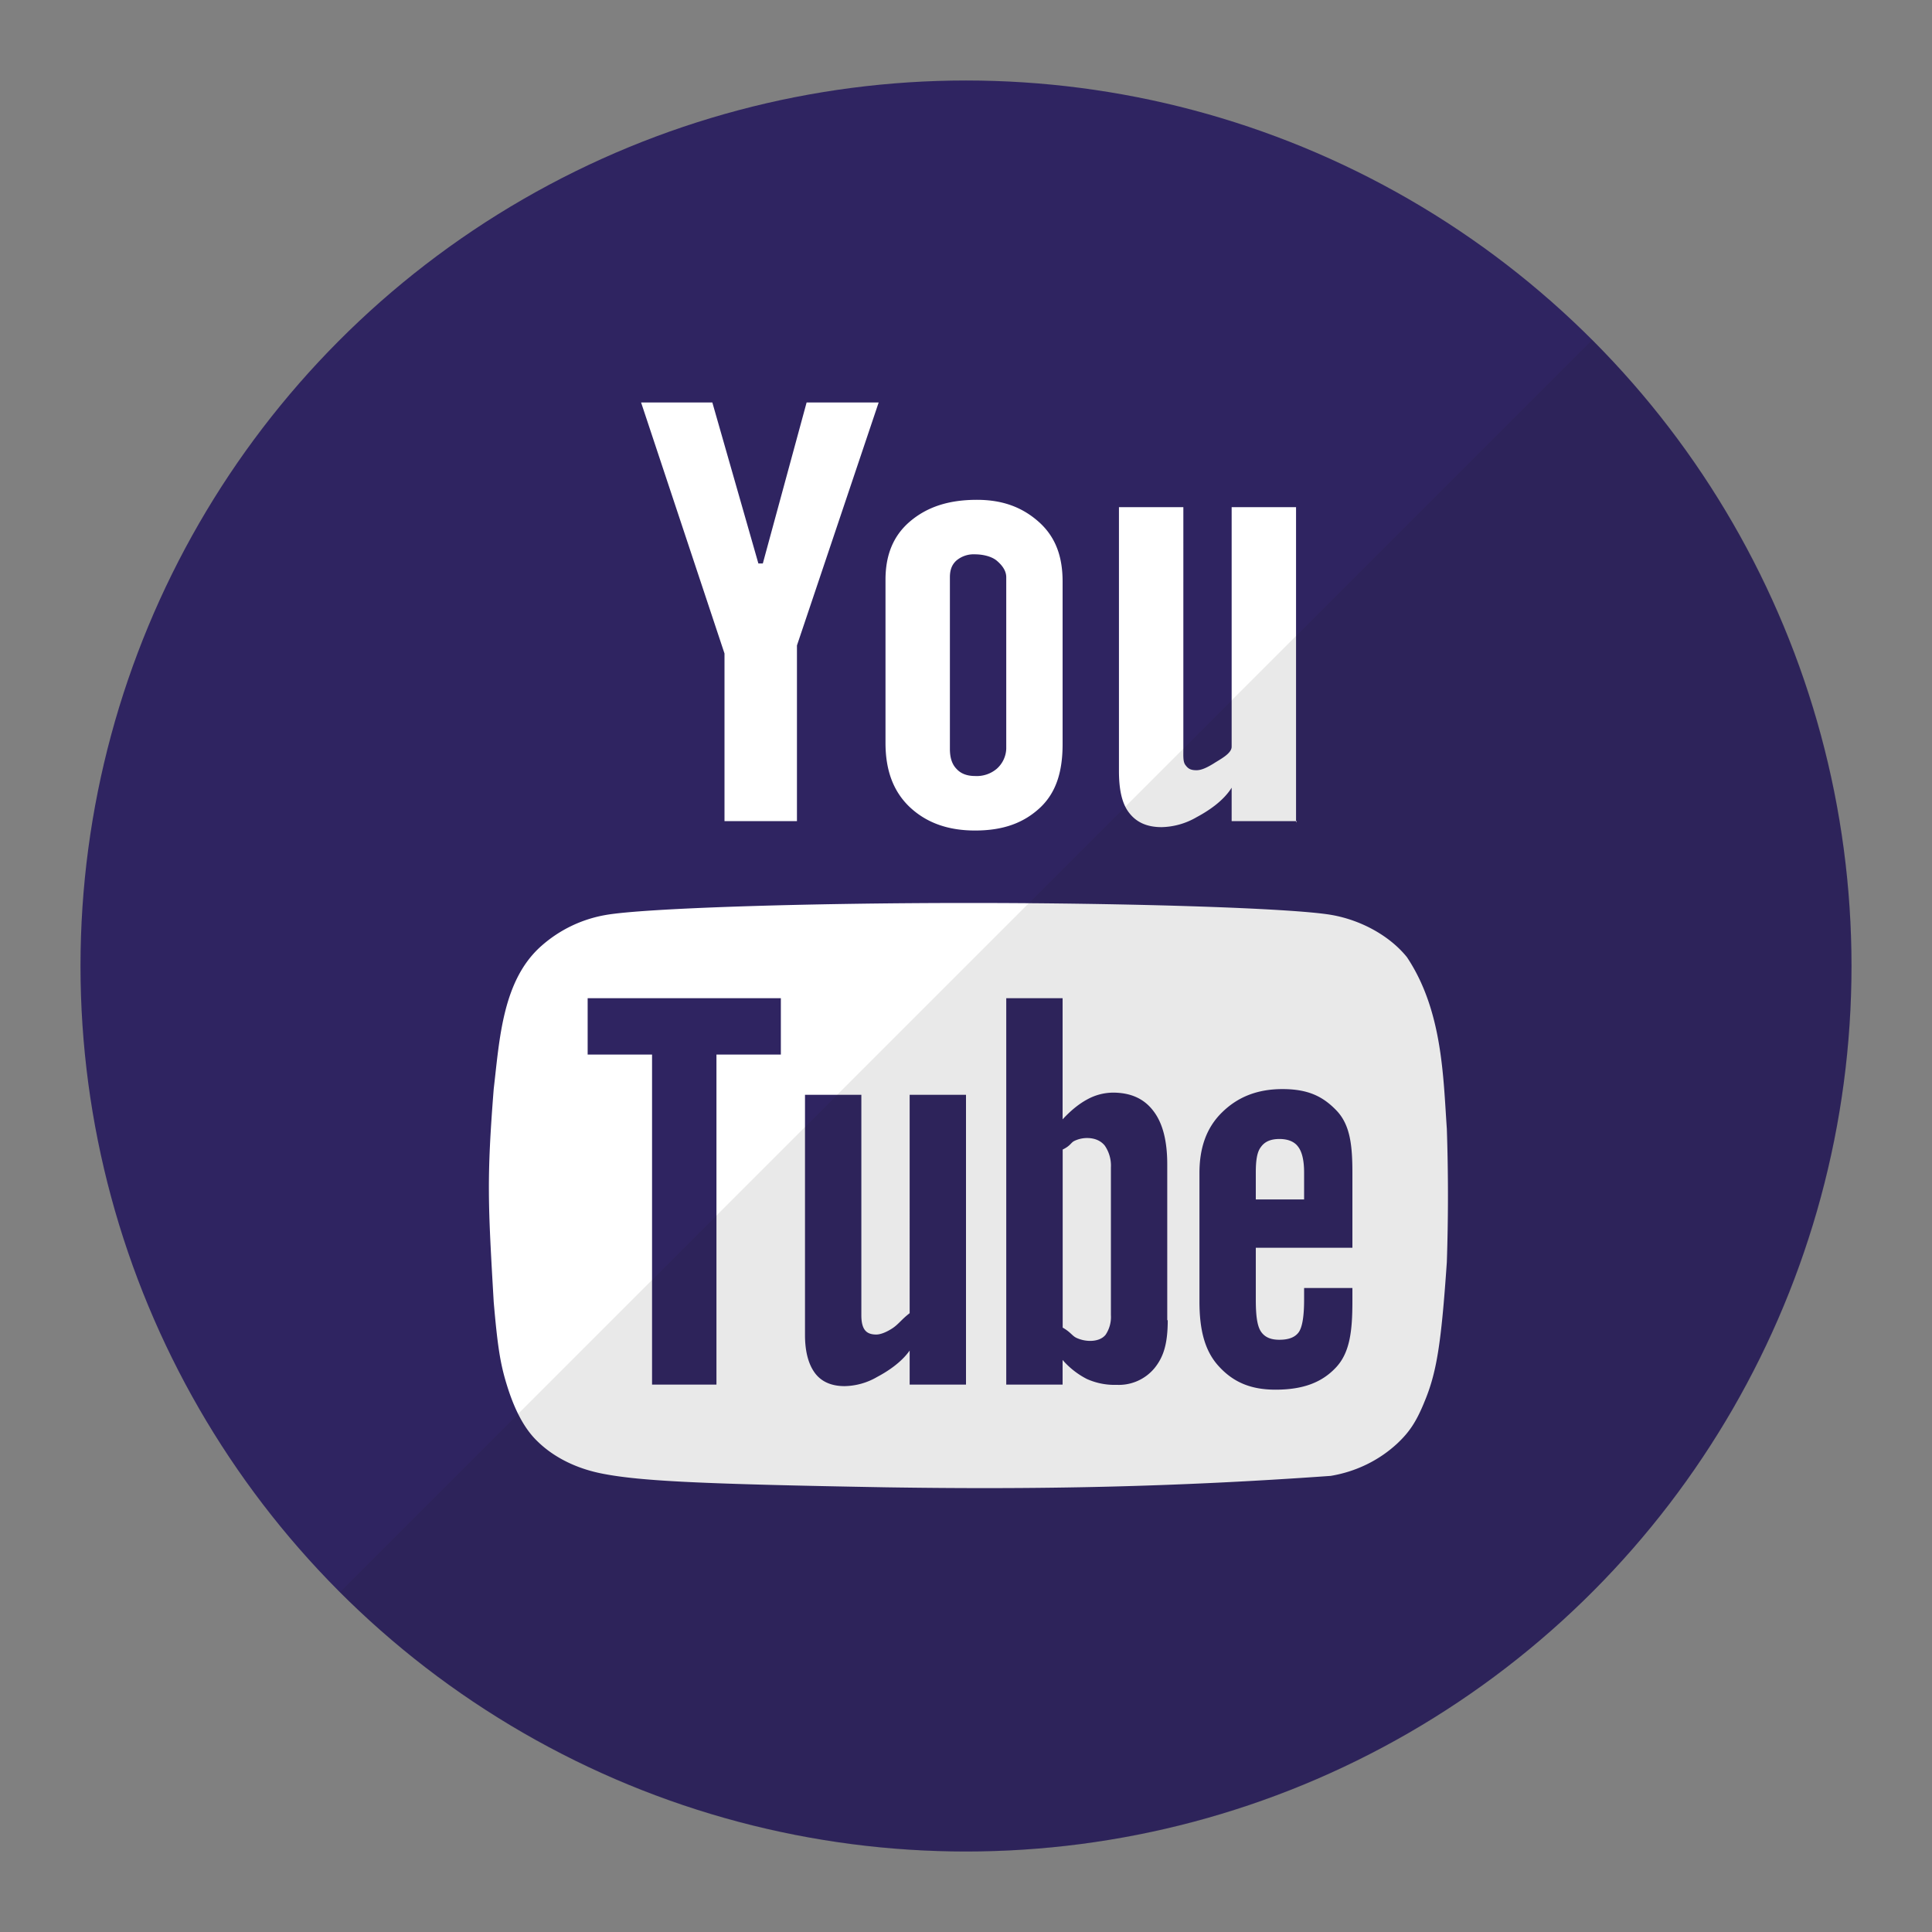
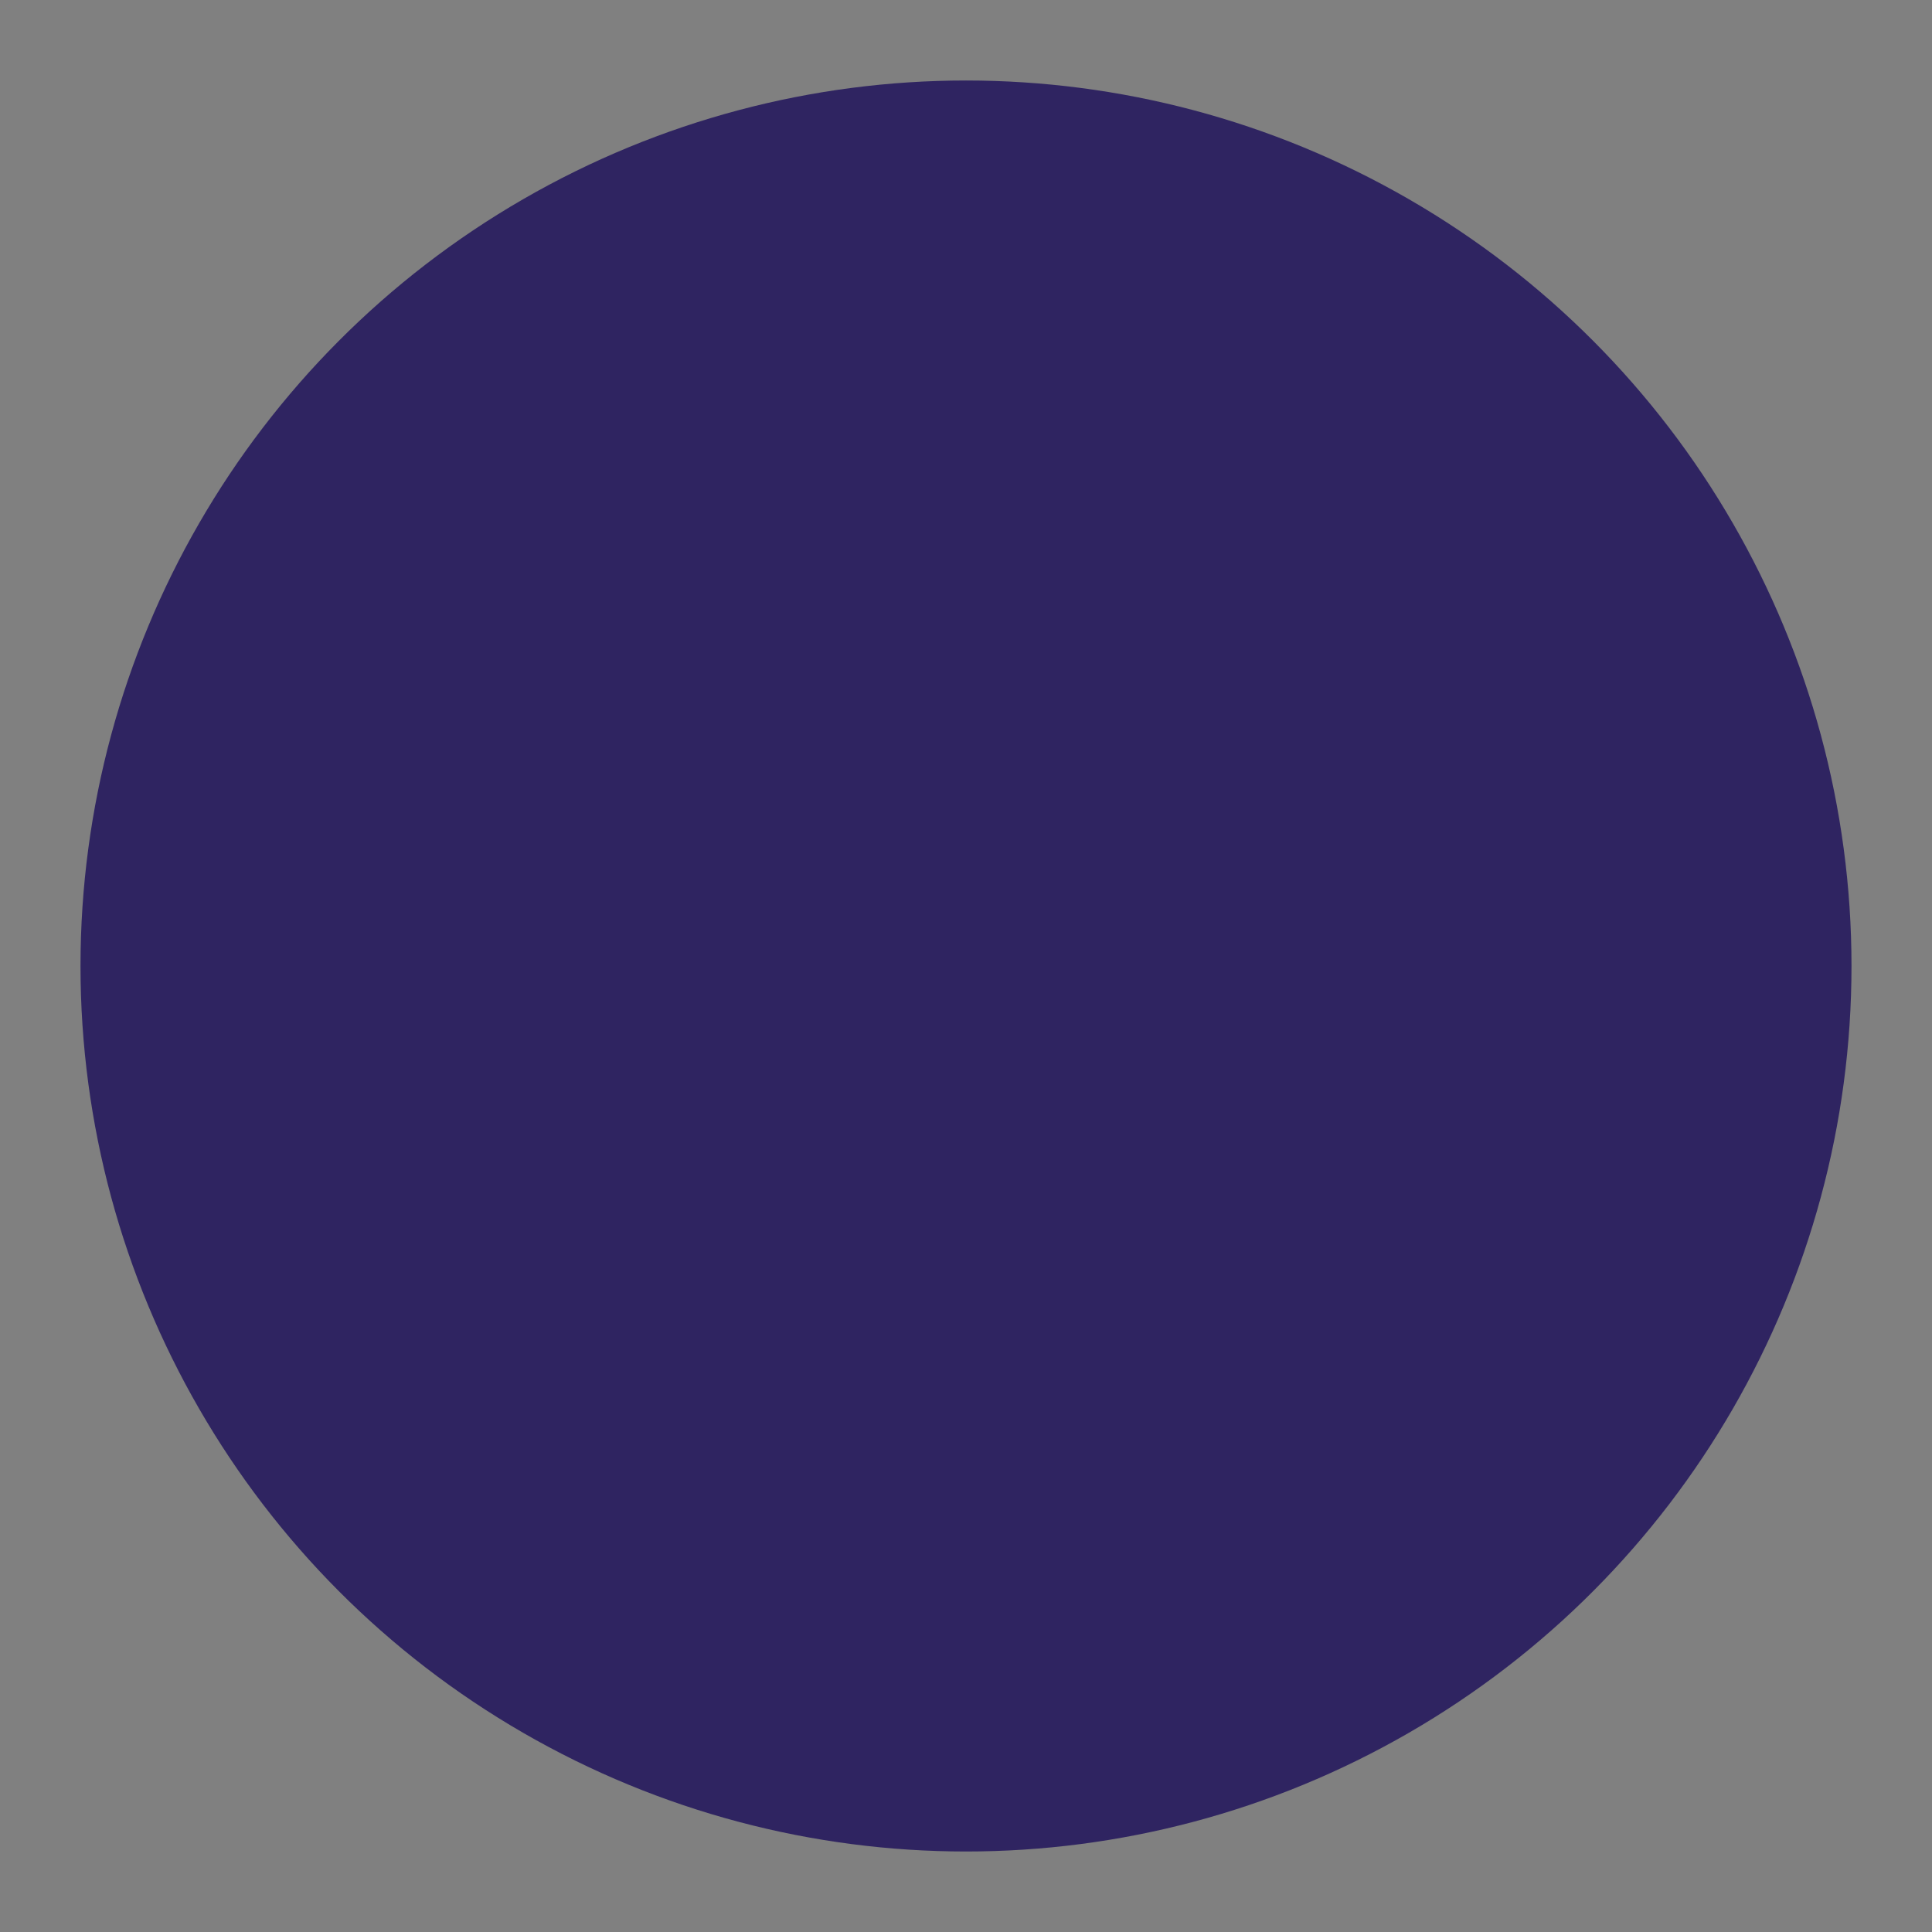
<svg xmlns="http://www.w3.org/2000/svg" viewBox="0 0 24 24" xml:space="preserve">
  <rect x="0" y="0" width="24" height="24" fill="#808080" stroke="none" />
  <circle cx="12" cy="12" fill="#2f2461" r="11" class="fill-d82b2b" />
-   <path d="M17.688 17.43c.159-.372.215-.733.285-1.75a24.64 24.64 0 0 0 0-1.659c-.045-.644-.053-1.467-.495-2.13-.206-.257-.556-.457-.93-.524-.466-.084-2.46-.15-4.514-.15-2.059 0-4.048.066-4.514.15a1.62 1.62 0 0 0-.794.383c-.485.427-.52 1.16-.593 1.778-.088 1.118-.071 1.42 0 2.645.047.542.08.764.163 1.031.098.32.224.552.383.703.205.2.486.338.808.4.476.093 1.251.129 3.52.169 1.892.029 3.56-.002 5.523-.142.314-.052.603-.193.83-.405.146-.138.23-.262.328-.498zM9.7 13.1h-.8v4.1h-.8v-4.1h-.8v-.7h2.4v.7zm2.3 4.1h-.7v-.423c-.1.143-.264.254-.404.328a.828.828 0 0 1-.405.114c-.16 0-.284-.053-.365-.159-.08-.106-.126-.263-.126-.476V13.6h.7v2.74c0 .084.015.144.043.181.03.04.077.057.142.057.05 0 .119-.025.197-.075.078-.05.118-.114.218-.19V13.6h.7v3.6zm2.5-.8h.006c0 .3-.055.46-.164.595a.575.575 0 0 1-.471.208.837.837 0 0 1-.37-.073 1.004 1.004 0 0 1-.301-.236v.306h-.7v-4.8h.7v1.505c.1-.108.2-.19.303-.246a.673.673 0 0 1 .323-.086c.22 0 .386.075.501.227.117.151.173.373.173.663V16.4zm1.16.135c.046.073.12.108.232.108.116 0 .194-.03.24-.092.045-.062.068-.196.068-.405V16h.6v.166c0 .364-.03.638-.206.823-.172.183-.404.274-.75.274-.312 0-.528-.097-.705-.292-.178-.194-.239-.462-.239-.805v-1.594c0-.307.083-.56.28-.753.196-.193.44-.29.751-.29.318 0 .503.09.674.269.17.18.195.438.195.774v.928h-1.2v.646c0 .186.015.316.06.389zm.54-1.635h-.6v-.334c0-.15.015-.256.064-.318.047-.066.12-.099.23-.099.106 0 .187.033.233.098.048.063.073.17.073.318v.335zm-2.477-.67a.438.438 0 0 1 .077.273v1.833a.395.395 0 0 1-.066.245c-.04.05-.109.076-.193.076a.412.412 0 0 1-.17-.038c-.054-.026-.07-.07-.17-.127V14.28c.1-.048.1-.086.147-.108a.366.366 0 0 1 .155-.035c.093 0 .169.031.22.093zM7.964 5 9 8.118V10.2h.9V8.018L10.915 5h-.895l-.544 2h-.055l-.572-2h-.885zm3.34 1.478c-.21.179-.304.42-.304.724v2.026c0 .333.092.596.296.793.206.196.474.296.816.296.355 0 .608-.096.811-.286.201-.191.277-.453.277-.787v-2.02c0-.298-.08-.543-.286-.732-.207-.188-.454-.283-.779-.283-.354 0-.62.09-.831.269zm1.196.693v2.131a.349.349 0 0 1-.118.248.383.383 0 0 1-.266.09c-.104 0-.18-.029-.235-.09-.056-.058-.081-.14-.081-.248v-2.13c0-.086.021-.154.08-.208a.33.33 0 0 1 .228-.078c.103 0 .21.026.273.078.064.054.119.122.119.207zm3.6 3.046V6.3h-.8v2.976c0 .085-.139.154-.226.21-.09.055-.154.082-.211.082-.074 0-.104-.02-.136-.063-.032-.04-.027-.108-.027-.2V6.3h-.8v3.276c0 .233.037.408.128.523.091.117.221.176.402.176a.9.9 0 0 0 .437-.125c.157-.084.333-.205.433-.365v.415h.81l-.01.017z" fill="#FFFFFF" class="fill-ffffff" />
-   <path d="M4.222 19.778A10.966 10.966 0 0 0 12 23c6.075 0 11-4.925 11-11 0-3.038-1.231-5.788-3.222-7.778L4.222 19.778z" fill="#231F20" opacity=".1" class="fill-231f20" />
</svg>